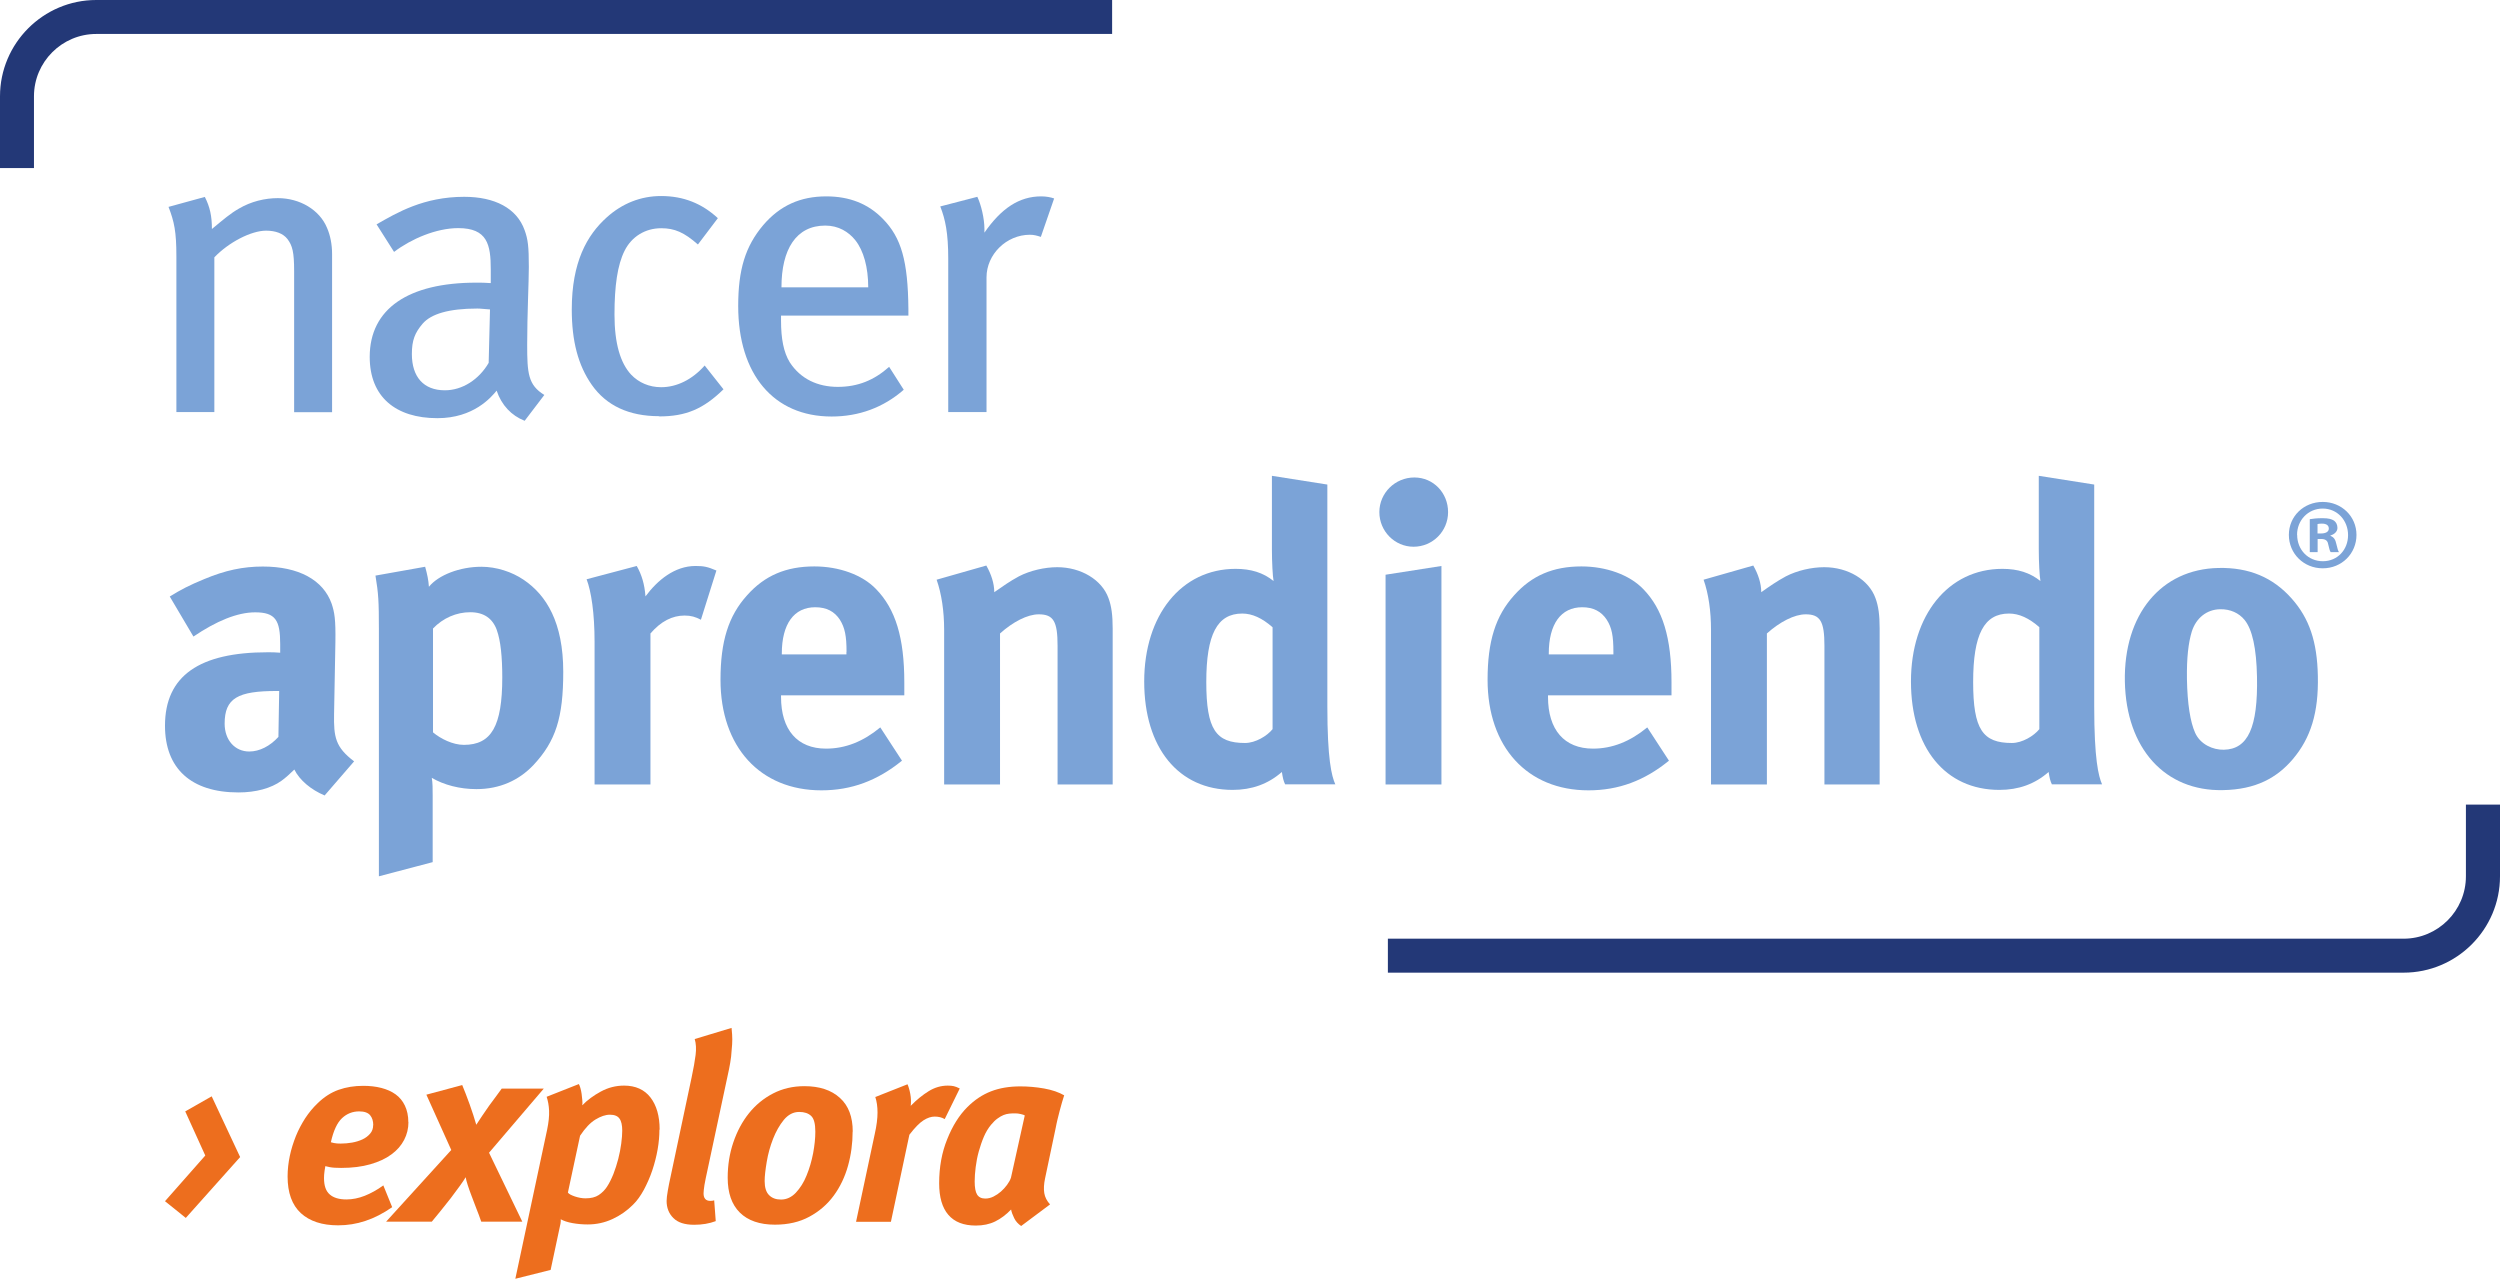
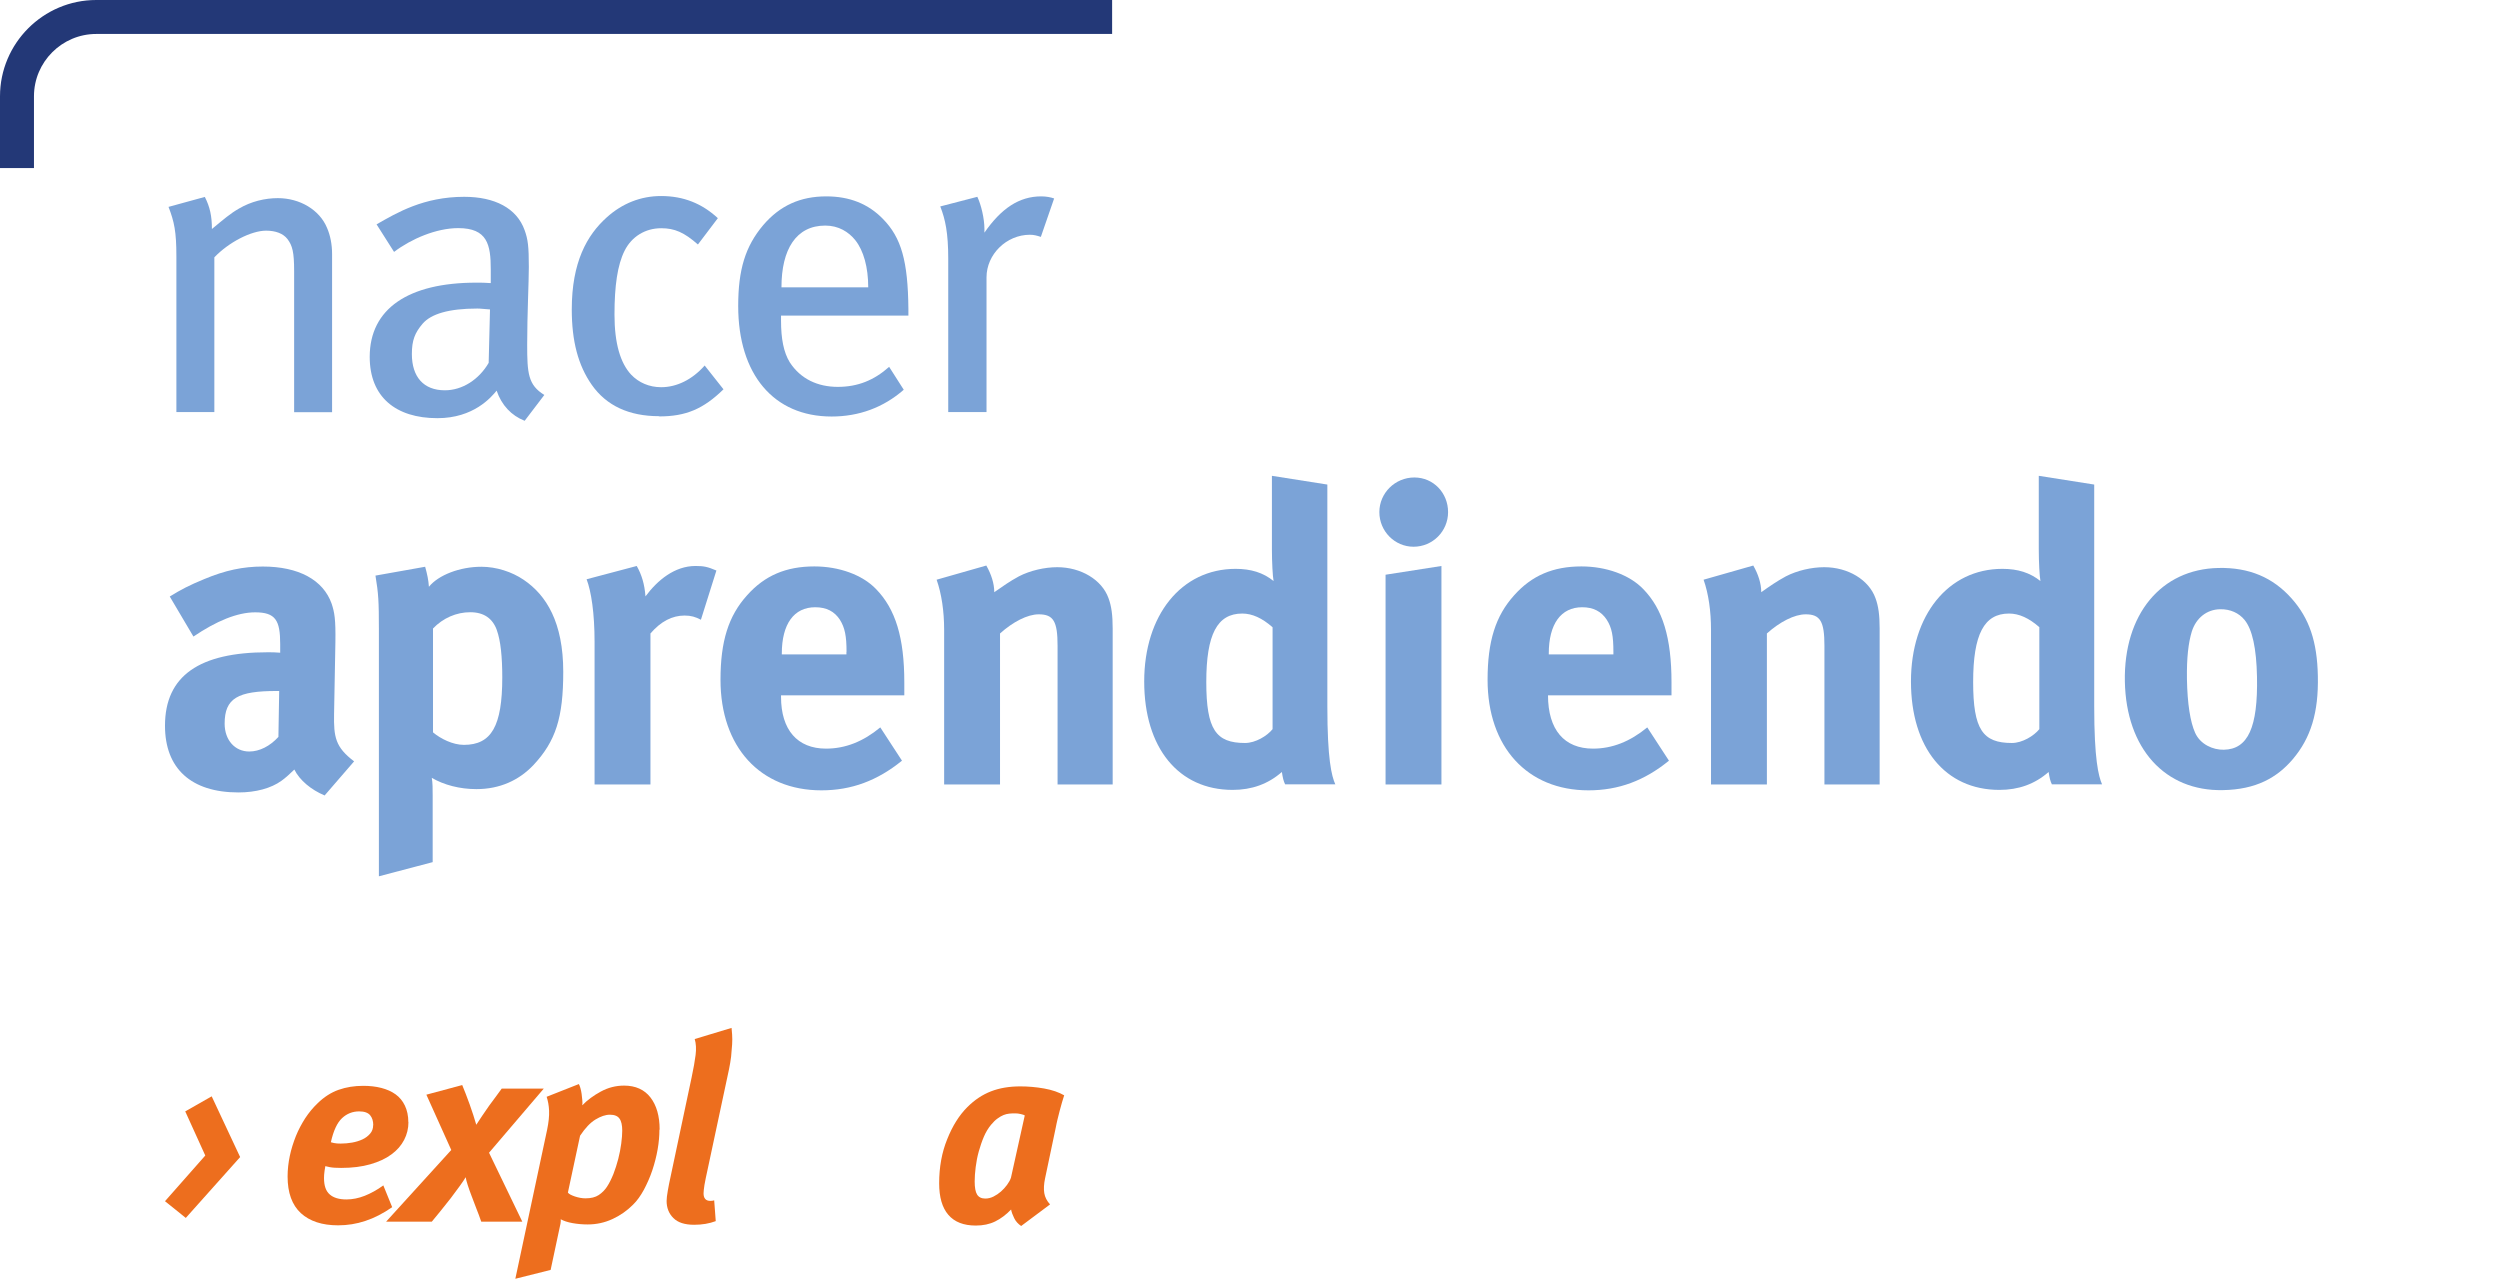
<svg xmlns="http://www.w3.org/2000/svg" width="303" height="155" viewBox="0 0 303 155" fill="none">
  <g clip-path="url(#clip0_4341_2116)">
    <path d="M35.649 49.933V32.85C35.649 30.571 35.447 29.767 34.831 28.962C34.321 28.305 33.409 27.956 32.255 27.956C30.431 27.956 27.709 29.378 25.979 31.188V49.946H21.378V31.094C21.378 28.064 21.124 26.897 20.426 25.074L24.825 23.867C25.442 25.074 25.684 26.186 25.684 27.755C27.146 26.549 27.91 25.878 28.97 25.275C30.431 24.417 32.108 24.014 33.677 24.014C36.346 24.014 38.733 25.436 39.632 27.608C40.034 28.52 40.249 29.632 40.249 30.799V49.959H35.649V49.933Z" fill="#7BA3D7" />
    <path d="M57.859 37.396C54.372 37.396 52.252 38.053 51.233 39.219C50.281 40.332 49.919 41.244 49.919 42.907C49.919 45.682 51.34 47.304 53.916 47.304C56.048 47.304 58.06 45.99 59.227 43.979L59.388 37.503C58.677 37.463 58.274 37.396 57.859 37.396ZM63.572 50.992C62.003 50.375 60.796 49.128 60.192 47.345C59.535 48.149 57.403 50.683 53.017 50.683C47.961 50.683 44.809 48.109 44.809 43.255C44.809 37.396 49.517 34.258 57.711 34.258C58.315 34.258 58.824 34.258 59.481 34.312V32.649C59.481 29.659 59.079 27.648 55.538 27.648C52.87 27.648 49.825 28.962 47.76 30.531L45.641 27.192C48.122 25.771 51.354 23.853 56.263 23.853C59.951 23.853 62.633 25.221 63.586 27.903C63.988 29.016 64.095 29.874 64.095 32.354C64.095 34.178 63.894 38.066 63.894 41.754C63.894 45.24 64.001 46.661 65.973 47.868L63.586 51.005L63.572 50.992Z" fill="#7BA3D7" />
    <path d="M79.881 50.442C76.233 50.442 73.497 49.168 71.727 46.648C70.063 44.274 69.299 41.338 69.299 37.503C69.299 31.791 71.123 28.506 73.55 26.334C75.415 24.658 77.654 23.759 80.122 23.759C82.858 23.759 85.085 24.671 87.003 26.441L84.588 29.632C82.912 28.157 81.758 27.661 80.136 27.661C78.218 27.661 76.555 28.667 75.696 30.397C74.838 32.113 74.476 34.647 74.476 38.133C74.476 41.619 75.187 44.006 76.501 45.414C77.413 46.366 78.674 46.929 80.136 46.929C82.013 46.929 83.891 46.017 85.407 44.301L87.687 47.184C85.259 49.557 83.14 50.469 79.908 50.469" fill="#7BA3D7" />
    <path d="M103.66 29.109C102.855 28.104 101.635 27.34 100.025 27.34C96.485 27.34 94.714 30.222 94.714 34.821H105.229C105.229 32.394 104.666 30.37 103.66 29.109ZM94.661 38.254V38.857C94.661 41.029 94.969 42.692 95.72 43.912C97.035 45.937 99.113 46.889 101.541 46.889C103.969 46.889 105.94 46.084 107.764 44.462L109.534 47.237C107.053 49.41 104.076 50.482 100.79 50.482C93.762 50.482 89.47 45.374 89.47 37.087C89.47 32.689 90.329 29.86 92.501 27.286C94.527 24.913 97.008 23.8 100.146 23.8C102.976 23.8 105.243 24.711 107.013 26.535C109.239 28.801 110.044 31.63 110.098 37.449V38.254H94.674H94.661Z" fill="#7BA3D7" />
    <path d="M126.138 28.707C125.682 28.56 125.32 28.452 124.824 28.452C121.981 28.452 119.566 30.826 119.566 33.615V49.946H114.926V31.335C114.926 28.251 114.577 26.589 113.96 25.02L118.453 23.853C118.909 24.805 119.312 26.481 119.312 27.742V28.198C121.337 25.275 123.51 23.8 126.192 23.8C126.795 23.8 127.359 23.907 127.761 24.054L126.152 28.707H126.138Z" fill="#7BA3D7" />
    <path d="M33.543 83.748C28.835 83.748 27.226 84.606 27.226 87.704C27.226 89.715 28.487 91.083 30.203 91.083C31.464 91.083 32.725 90.426 33.744 89.313L33.838 83.748H33.53H33.543ZM39.31 96.392C37.741 95.735 36.319 94.582 35.675 93.268C35.166 93.764 34.616 94.274 34.106 94.636C32.859 95.534 31.022 96.044 28.902 96.044C23.135 96.044 19.997 93.121 19.997 87.959C19.997 81.885 24.195 79.055 32.443 79.055C32.94 79.055 33.395 79.055 33.959 79.109V78.05C33.959 75.18 33.395 74.215 30.928 74.215C28.755 74.215 26.22 75.274 23.444 77.151L20.574 72.298C21.942 71.453 22.948 70.93 24.772 70.179C27.306 69.12 29.466 68.664 31.853 68.664C36.199 68.664 39.176 70.286 40.195 73.169C40.544 74.228 40.691 75.033 40.651 77.822L40.49 86.51C40.437 89.34 40.651 90.56 42.918 92.276L39.337 96.419L39.31 96.392Z" fill="#7BA3D7" />
    <path d="M60.219 76.374C59.709 74.953 58.65 74.202 56.987 74.202C55.324 74.202 53.701 74.899 52.48 76.173V88.763C53.392 89.527 54.868 90.278 56.222 90.278C59.562 90.278 60.876 88.012 60.876 82.086C60.876 79.619 60.675 77.634 60.219 76.387M64.672 92.705C62.901 94.582 60.568 95.641 57.738 95.641C55.713 95.641 53.795 95.132 52.333 94.274C52.44 94.877 52.44 95.641 52.44 96.392V104.491L45.922 106.207V76.28C45.922 72.888 45.868 71.936 45.506 69.763L51.528 68.691C51.783 69.603 51.931 70.313 51.984 71.118C53.138 69.696 55.726 68.691 58.342 68.691C60.166 68.691 62.043 69.308 63.451 70.26C66.241 72.137 68.266 75.462 68.266 81.429C68.266 86.993 67.354 89.822 64.672 92.705Z" fill="#7BA3D7" />
    <path d="M84.951 75.113C84.293 74.765 83.743 74.604 82.979 74.604C81.463 74.604 80.095 75.314 78.835 76.776V95.078H72.062V77.795C72.062 74.309 71.659 71.681 71.096 70.206L77.172 68.597C77.775 69.656 78.124 70.809 78.231 72.284C79.693 70.313 81.772 68.597 84.293 68.597C85.299 68.597 85.755 68.691 86.828 69.147L84.951 75.113Z" fill="#7BA3D7" />
    <path d="M102.601 79.002C102.601 77.084 102.399 76.079 101.796 75.113C101.139 74.108 100.173 73.598 98.805 73.598C96.23 73.598 94.755 75.623 94.755 79.216V79.31H102.587V79.002H102.601ZM94.661 84.258V84.459C94.661 88.455 96.632 90.734 100.119 90.734C102.453 90.734 104.626 89.876 106.691 88.16L109.32 92.195C106.329 94.622 103.191 95.789 99.556 95.789C92.126 95.789 87.325 90.533 87.325 82.394C87.325 77.741 88.277 74.657 90.557 72.137C92.676 69.763 95.264 68.65 98.698 68.65C101.675 68.65 104.505 69.656 106.168 71.386C108.542 73.813 109.602 77.299 109.602 82.702V84.271H94.634L94.661 84.258Z" fill="#7BA3D7" />
    <path d="M128.177 95.078V78.251C128.177 75.314 127.681 74.456 125.897 74.456C124.529 74.456 122.772 75.368 121.203 76.776V95.078H114.43V76.32C114.43 74.094 114.121 71.976 113.518 70.26L119.54 68.543C120.143 69.603 120.505 70.715 120.505 71.775C121.525 71.064 122.37 70.461 123.483 69.857C124.851 69.147 126.621 68.744 128.137 68.744C131.007 68.744 133.542 70.26 134.346 72.485C134.708 73.451 134.856 74.55 134.856 76.172V95.078H128.177Z" fill="#7BA3D7" />
    <path d="M154.236 76.025C152.975 74.912 151.768 74.362 150.561 74.362C147.517 74.362 146.202 76.897 146.202 82.662C146.202 88.428 147.369 90.05 150.897 90.05C152.171 90.05 153.579 89.192 154.236 88.374V76.038V76.025ZM155.765 95.078C155.564 94.676 155.47 94.274 155.363 93.563C153.7 95.025 151.715 95.735 149.394 95.735C142.823 95.735 138.678 90.627 138.678 82.595C138.678 74.564 143.171 68.945 149.757 68.945C151.621 68.945 153.096 69.401 154.357 70.42C154.249 69.871 154.156 68.101 154.156 66.572V57.669L160.875 58.728V85.612C160.875 91.981 161.385 94.059 161.841 95.065H155.765V95.078Z" fill="#7BA3D7" />
    <path d="M167.93 95.078V69.656L174.702 68.597V95.078H167.93ZM171.323 66.264C169.043 66.264 167.178 64.387 167.178 62.067C167.178 59.747 169.096 57.87 171.417 57.87C173.737 57.87 175.507 59.747 175.507 62.067C175.507 64.387 173.643 66.264 171.323 66.264Z" fill="#7BA3D7" />
-     <path d="M195.544 79.002C195.544 77.084 195.357 76.079 194.74 75.113C194.083 74.108 193.117 73.598 191.762 73.598C189.187 73.598 187.712 75.623 187.712 79.216V79.31H195.544V79.002ZM187.618 84.258V84.459C187.618 88.455 189.59 90.734 193.077 90.734C195.397 90.734 197.57 89.876 199.648 88.16L202.277 92.195C199.3 94.622 196.161 95.789 192.527 95.789C185.097 95.789 180.295 90.533 180.295 82.394C180.295 77.741 181.247 74.657 183.527 72.137C185.646 69.763 188.235 68.65 191.668 68.65C194.646 68.65 197.489 69.656 199.152 71.386C201.526 73.813 202.586 77.299 202.586 82.702V84.271H187.618V84.258Z" fill="#7BA3D7" />
+     <path d="M195.544 79.002C195.544 77.084 195.357 76.079 194.74 75.113C194.083 74.108 193.117 73.598 191.762 73.598C189.187 73.598 187.712 75.623 187.712 79.216V79.31H195.544V79.002ZM187.618 84.258C187.618 88.455 189.59 90.734 193.077 90.734C195.397 90.734 197.57 89.876 199.648 88.16L202.277 92.195C199.3 94.622 196.161 95.789 192.527 95.789C185.097 95.789 180.295 90.533 180.295 82.394C180.295 77.741 181.247 74.657 183.527 72.137C185.646 69.763 188.235 68.65 191.668 68.65C194.646 68.65 197.489 69.656 199.152 71.386C201.526 73.813 202.586 77.299 202.586 82.702V84.271H187.618V84.258Z" fill="#7BA3D7" />
    <path d="M221.121 95.078V78.251C221.121 75.314 220.611 74.456 218.854 74.456C217.486 74.456 215.716 75.368 214.147 76.776V95.078H207.374V76.32C207.374 74.094 207.079 71.976 206.475 70.26L212.497 68.543C213.101 69.603 213.463 70.715 213.463 71.775C214.469 71.064 215.327 70.461 216.44 69.857C217.808 69.147 219.565 68.744 221.094 68.744C223.978 68.744 226.499 70.26 227.304 72.485C227.666 73.451 227.813 74.55 227.813 76.172V95.078H221.148H221.121Z" fill="#7BA3D7" />
    <path d="M247.18 76.025C245.919 74.912 244.712 74.362 243.492 74.362C240.461 74.362 239.146 76.897 239.146 82.662C239.146 88.428 240.313 90.05 243.84 90.05C245.101 90.05 246.509 89.192 247.167 88.374V76.038L247.18 76.025ZM248.696 95.078C248.494 94.676 248.4 94.274 248.293 93.563C246.63 95.025 244.659 95.735 242.325 95.735C235.753 95.735 231.609 90.627 231.609 82.595C231.609 74.564 236.115 68.945 242.687 68.945C244.565 68.945 246.013 69.401 247.301 70.42C247.193 69.871 247.1 68.101 247.1 66.572V57.669L253.819 58.728V85.612C253.819 91.981 254.329 94.059 254.771 95.065H248.709L248.696 95.078Z" fill="#7BA3D7" />
    <path d="M272.046 75.14C271.362 74.295 270.302 73.813 269.082 73.84C267.459 73.866 266.171 74.899 265.648 76.535C265.232 77.902 265.018 79.726 265.058 82.314C265.112 85.304 265.46 87.503 266.05 88.817C266.681 90.224 268.21 90.895 269.524 90.868C272.461 90.814 273.668 88.16 273.548 82.032C273.481 78.546 272.971 76.28 272.046 75.14ZM277.893 92.008C275.962 94.274 273.414 95.695 269.417 95.762C262.402 95.91 257.695 90.734 257.534 82.609C257.373 74.47 261.92 68.972 268.88 68.838C272.582 68.758 275.479 69.978 277.759 72.552C279.878 74.939 280.844 77.755 280.924 81.938C281.018 86.376 280.066 89.433 277.893 92.008Z" fill="#7BA3D7" />
-     <path d="M280.884 64.655H281.326C281.823 64.655 282.252 64.481 282.252 64.065C282.252 63.69 281.984 63.462 281.407 63.462C281.165 63.462 280.978 63.488 280.884 63.515V64.655ZM280.884 66.921H279.945V62.925C280.321 62.858 280.844 62.804 281.501 62.804C282.252 62.804 282.601 62.925 282.882 63.099C283.124 63.274 283.298 63.582 283.298 63.984C283.298 64.413 282.936 64.762 282.453 64.896V64.95C282.855 65.097 283.057 65.392 283.164 65.929C283.311 66.532 283.378 66.787 283.486 66.921H282.48C282.359 66.787 282.292 66.411 282.171 65.942C282.104 65.526 281.836 65.325 281.326 65.325H280.897V66.921H280.884ZM278.416 64.829C278.416 66.626 279.744 68.02 281.528 68.02C283.311 68.02 284.585 66.626 284.585 64.856C284.585 63.086 283.298 61.638 281.514 61.638C279.73 61.638 278.403 63.059 278.403 64.829M285.605 64.829C285.605 67.095 283.821 68.879 281.514 68.879C279.207 68.879 277.41 67.095 277.41 64.829C277.41 62.563 279.221 60.834 281.514 60.834C283.808 60.834 285.605 62.59 285.605 64.829Z" fill="#7BA3D7" />
    <path d="M4.117 20.367H0V11.679C0 5.243 5.244 0 11.668 0H134.789V4.116H11.668C7.511 4.116 4.117 7.509 4.117 11.665V20.354V20.367Z" fill="#233877" />
-     <path d="M298.869 97.519H303V106.207C303 112.643 297.756 117.886 291.318 117.886H168.211V113.769H291.318C295.476 113.769 298.869 110.377 298.869 106.207V97.519Z" fill="#233877" />
    <path d="M22.518 147.612L19.997 145.587L24.879 140.05L22.451 134.7L25.657 132.876L29.104 140.237L22.518 147.612Z" fill="#ED6E1E" />
    <path d="M49.503 136.014C49.503 136.765 49.329 137.489 48.98 138.159C48.631 138.83 48.122 139.42 47.438 139.916C46.754 140.425 45.909 140.814 44.889 141.109C43.87 141.404 42.69 141.551 41.349 141.551C40.758 141.551 40.303 141.525 39.967 141.458C39.753 141.417 39.578 141.377 39.431 141.337C39.391 141.525 39.364 141.712 39.337 141.9C39.31 142.074 39.297 142.235 39.283 142.396C39.283 142.557 39.27 142.678 39.27 142.785C39.27 143.71 39.498 144.367 39.967 144.769C40.423 145.172 41.107 145.373 41.979 145.373C42.717 145.373 43.454 145.225 44.205 144.93C44.943 144.635 45.708 144.22 46.459 143.67L47.532 146.311C46.445 147.062 45.359 147.625 44.286 147.974C43.213 148.336 42.113 148.51 40.973 148.51C39.042 148.51 37.54 148.014 36.467 147.036C35.394 146.043 34.857 144.568 34.857 142.597C34.857 141.753 34.951 140.921 35.126 140.09C35.3 139.259 35.555 138.468 35.863 137.69C36.172 136.926 36.561 136.202 36.99 135.531C37.432 134.861 37.929 134.257 38.478 133.734C39.27 132.957 40.128 132.407 41.04 132.085C41.952 131.763 42.945 131.603 44.018 131.603C44.809 131.603 45.547 131.683 46.217 131.857C46.888 132.032 47.464 132.286 47.947 132.635C48.43 132.984 48.806 133.439 49.074 134.003C49.342 134.566 49.49 135.236 49.49 136.014M45.238 136.362C45.238 135.88 45.117 135.478 44.862 135.169C44.608 134.861 44.165 134.7 43.535 134.7C42.743 134.7 42.046 134.968 41.456 135.518C40.866 136.068 40.41 137.046 40.101 138.441C40.222 138.481 40.356 138.508 40.477 138.535C40.584 138.561 40.705 138.575 40.852 138.588C41 138.588 41.147 138.602 41.295 138.602C41.751 138.602 42.22 138.561 42.676 138.481C43.132 138.401 43.562 138.266 43.937 138.092C44.313 137.918 44.621 137.677 44.862 137.395C45.104 137.113 45.225 136.778 45.225 136.376" fill="#ED6E1E" />
    <path d="M59.28 139.728L63.304 148.068H58.328C58.14 147.518 57.939 146.982 57.724 146.446C57.51 145.909 57.322 145.4 57.148 144.93C56.973 144.461 56.812 144.032 56.692 143.643C56.571 143.254 56.477 142.933 56.437 142.678C56.316 142.906 56.075 143.254 55.739 143.724C55.404 144.18 55.029 144.676 54.626 145.225C54.211 145.762 53.795 146.285 53.379 146.794C52.963 147.304 52.615 147.733 52.333 148.068H46.794L54.693 139.379L51.676 132.675L56.021 131.509C56.142 131.83 56.289 132.179 56.45 132.581C56.611 132.984 56.759 133.399 56.92 133.842C57.081 134.284 57.228 134.713 57.362 135.142C57.496 135.571 57.617 135.96 57.724 136.322C57.912 136.027 58.14 135.679 58.422 135.263C58.69 134.861 58.985 134.445 59.28 134.016C59.589 133.6 59.87 133.198 60.152 132.836C60.42 132.474 60.648 132.166 60.809 131.938H65.906L59.267 139.715L59.28 139.728Z" fill="#ED6E1E" />
    <path d="M79.921 136.926C79.921 137.663 79.854 138.454 79.707 139.299C79.559 140.144 79.344 140.988 79.063 141.833C78.781 142.678 78.432 143.455 78.043 144.193C77.641 144.93 77.212 145.534 76.716 146.016C75.978 146.754 75.147 147.33 74.208 147.759C73.269 148.189 72.276 148.403 71.23 148.403C70.6 148.403 69.983 148.349 69.393 148.242C68.789 148.135 68.32 147.974 67.958 147.773C67.984 147.92 67.958 148.095 67.931 148.309C67.891 148.524 67.85 148.711 67.81 148.872L66.737 153.914L62.459 154.987L66.308 136.939C66.496 136.041 66.576 135.263 66.549 134.619C66.523 133.976 66.415 133.426 66.254 132.93L70.157 131.388C70.224 131.495 70.278 131.656 70.345 131.871C70.412 132.085 70.452 132.327 70.493 132.581C70.519 132.836 70.546 133.077 70.573 133.319C70.6 133.56 70.6 133.775 70.573 133.962C71.177 133.332 71.928 132.782 72.813 132.3C73.698 131.817 74.637 131.576 75.643 131.576C77.024 131.576 78.097 132.058 78.835 133.01C79.572 133.962 79.948 135.263 79.948 136.899M75.415 137.019C75.415 136.376 75.307 135.88 75.079 135.571C74.865 135.263 74.476 135.102 73.926 135.102C73.376 135.102 72.813 135.303 72.182 135.679C71.539 136.067 70.922 136.724 70.305 137.65L68.829 144.541C68.95 144.716 69.245 144.863 69.674 145.011C70.117 145.158 70.546 145.239 70.962 145.239C71.633 145.239 72.169 145.105 72.571 144.836C72.974 144.568 73.296 144.233 73.55 143.858C73.846 143.415 74.1 142.892 74.342 142.302C74.57 141.699 74.771 141.096 74.932 140.465C75.093 139.835 75.213 139.218 75.294 138.602C75.374 137.998 75.415 137.475 75.415 137.033" fill="#ED6E1E" />
    <path d="M88.666 124.59C88.679 124.778 88.706 125.046 88.733 125.394C88.76 125.743 88.76 126.145 88.733 126.588C88.706 127.044 88.666 127.526 88.612 128.049C88.545 128.572 88.464 129.082 88.357 129.591L85.809 141.525C85.594 142.477 85.46 143.174 85.38 143.616C85.313 144.072 85.272 144.407 85.272 144.635C85.272 145.239 85.541 145.547 86.091 145.547C86.305 145.547 86.453 145.52 86.56 145.48L86.748 148.001C85.97 148.296 85.098 148.443 84.132 148.443C82.992 148.443 82.161 148.175 81.611 147.625C81.061 147.076 80.793 146.392 80.793 145.547C80.793 145.252 80.847 144.836 80.94 144.3C81.034 143.764 81.141 143.201 81.276 142.611L83.824 130.583C84.052 129.511 84.213 128.612 84.307 127.862C84.401 127.124 84.36 126.467 84.199 125.931L88.679 124.577L88.666 124.59Z" fill="#ED6E1E" />
-     <path d="M103.338 137.154C103.338 138.575 103.15 139.969 102.775 141.31C102.399 142.651 101.823 143.858 101.045 144.917C100.267 145.976 99.288 146.821 98.094 147.465C96.914 148.108 95.519 148.43 93.923 148.43C92.072 148.43 90.65 147.934 89.671 146.968C88.679 145.99 88.196 144.582 88.196 142.731C88.196 141.216 88.424 139.795 88.88 138.454C89.336 137.113 89.966 135.933 90.771 134.928C91.576 133.922 92.555 133.118 93.695 132.528C94.835 131.938 96.109 131.643 97.491 131.643C99.315 131.643 100.75 132.112 101.796 133.064C102.842 134.003 103.352 135.37 103.352 137.154M98.818 137.154C98.818 136.215 98.657 135.571 98.309 135.25C97.973 134.928 97.491 134.767 96.86 134.767C96.149 134.767 95.532 135.089 94.996 135.732C94.473 136.376 94.044 137.14 93.695 138.025C93.346 138.923 93.091 139.835 92.93 140.801C92.77 141.753 92.676 142.544 92.676 143.147C92.676 143.925 92.85 144.488 93.212 144.85C93.574 145.212 94.044 145.386 94.661 145.386C95.331 145.386 95.935 145.105 96.458 144.555C96.981 143.992 97.424 143.308 97.759 142.463C98.108 141.618 98.362 140.734 98.55 139.782C98.725 138.83 98.818 137.971 98.818 137.167" fill="#ED6E1E" />
-     <path d="M114.51 135.638C114.148 135.424 113.746 135.33 113.276 135.33C112.861 135.33 112.405 135.478 111.922 135.786C111.439 136.094 110.876 136.671 110.218 137.529L107.979 148.081H103.754L106.021 137.435C106.249 136.429 106.356 135.558 106.356 134.834C106.356 134.11 106.262 133.493 106.088 132.957L109.99 131.415C110.111 131.683 110.232 132.072 110.326 132.581C110.42 133.091 110.433 133.574 110.379 134.029C111.09 133.292 111.828 132.702 112.565 132.246C113.303 131.79 114.081 131.576 114.872 131.576C115.167 131.576 115.409 131.603 115.597 131.643C115.784 131.683 116.026 131.777 116.321 131.924L114.497 135.638H114.51Z" fill="#ED6E1E" />
    <path d="M128.982 132.742C128.901 132.997 128.807 133.279 128.713 133.614C128.619 133.936 128.526 134.284 128.432 134.633C128.338 134.995 128.244 135.343 128.163 135.705C128.083 136.067 128.002 136.403 127.949 136.711L126.661 142.825C126.514 143.522 126.487 144.112 126.567 144.609C126.648 145.105 126.889 145.561 127.265 145.976L123.764 148.591C123.389 148.336 123.107 148.028 122.919 147.639C122.732 147.263 122.598 146.901 122.544 146.593C121.94 147.223 121.297 147.706 120.613 148.041C119.929 148.376 119.151 148.537 118.265 148.537C116.79 148.537 115.69 148.108 114.939 147.237C114.188 146.365 113.826 145.091 113.826 143.415C113.826 141.458 114.148 139.674 114.805 138.065C115.449 136.443 116.267 135.156 117.233 134.19C118.118 133.305 119.07 132.675 120.103 132.273C121.136 131.871 122.316 131.67 123.657 131.67C124.596 131.67 125.562 131.75 126.541 131.924C127.52 132.099 128.338 132.38 129.008 132.769M124.22 135.196C124.113 135.129 123.939 135.075 123.711 135.022C123.483 134.968 123.268 134.941 123.08 134.941C122.825 134.941 122.584 134.941 122.343 134.968C122.101 134.995 121.86 135.048 121.632 135.142C121.404 135.236 121.162 135.37 120.908 135.558C120.653 135.732 120.398 135.987 120.116 136.322C119.781 136.724 119.486 137.207 119.245 137.77C119.003 138.333 118.802 138.937 118.628 139.554C118.453 140.184 118.333 140.814 118.252 141.458C118.172 142.101 118.131 142.678 118.131 143.201C118.131 143.925 118.225 144.461 118.426 144.783C118.628 145.105 118.963 145.266 119.419 145.266C119.754 145.266 120.089 145.185 120.411 145.024C120.733 144.863 121.028 144.662 121.31 144.421C121.578 144.18 121.833 143.911 122.048 143.616C122.262 143.321 122.437 143.026 122.53 142.731L124.207 135.169L124.22 135.196Z" fill="#ED6E1E" />
  </g>
  <defs>
    <clipPath id="clip0_4341_2116">
      <rect width="303" height="155" fill="white" />
    </clipPath>
  </defs>
</svg>